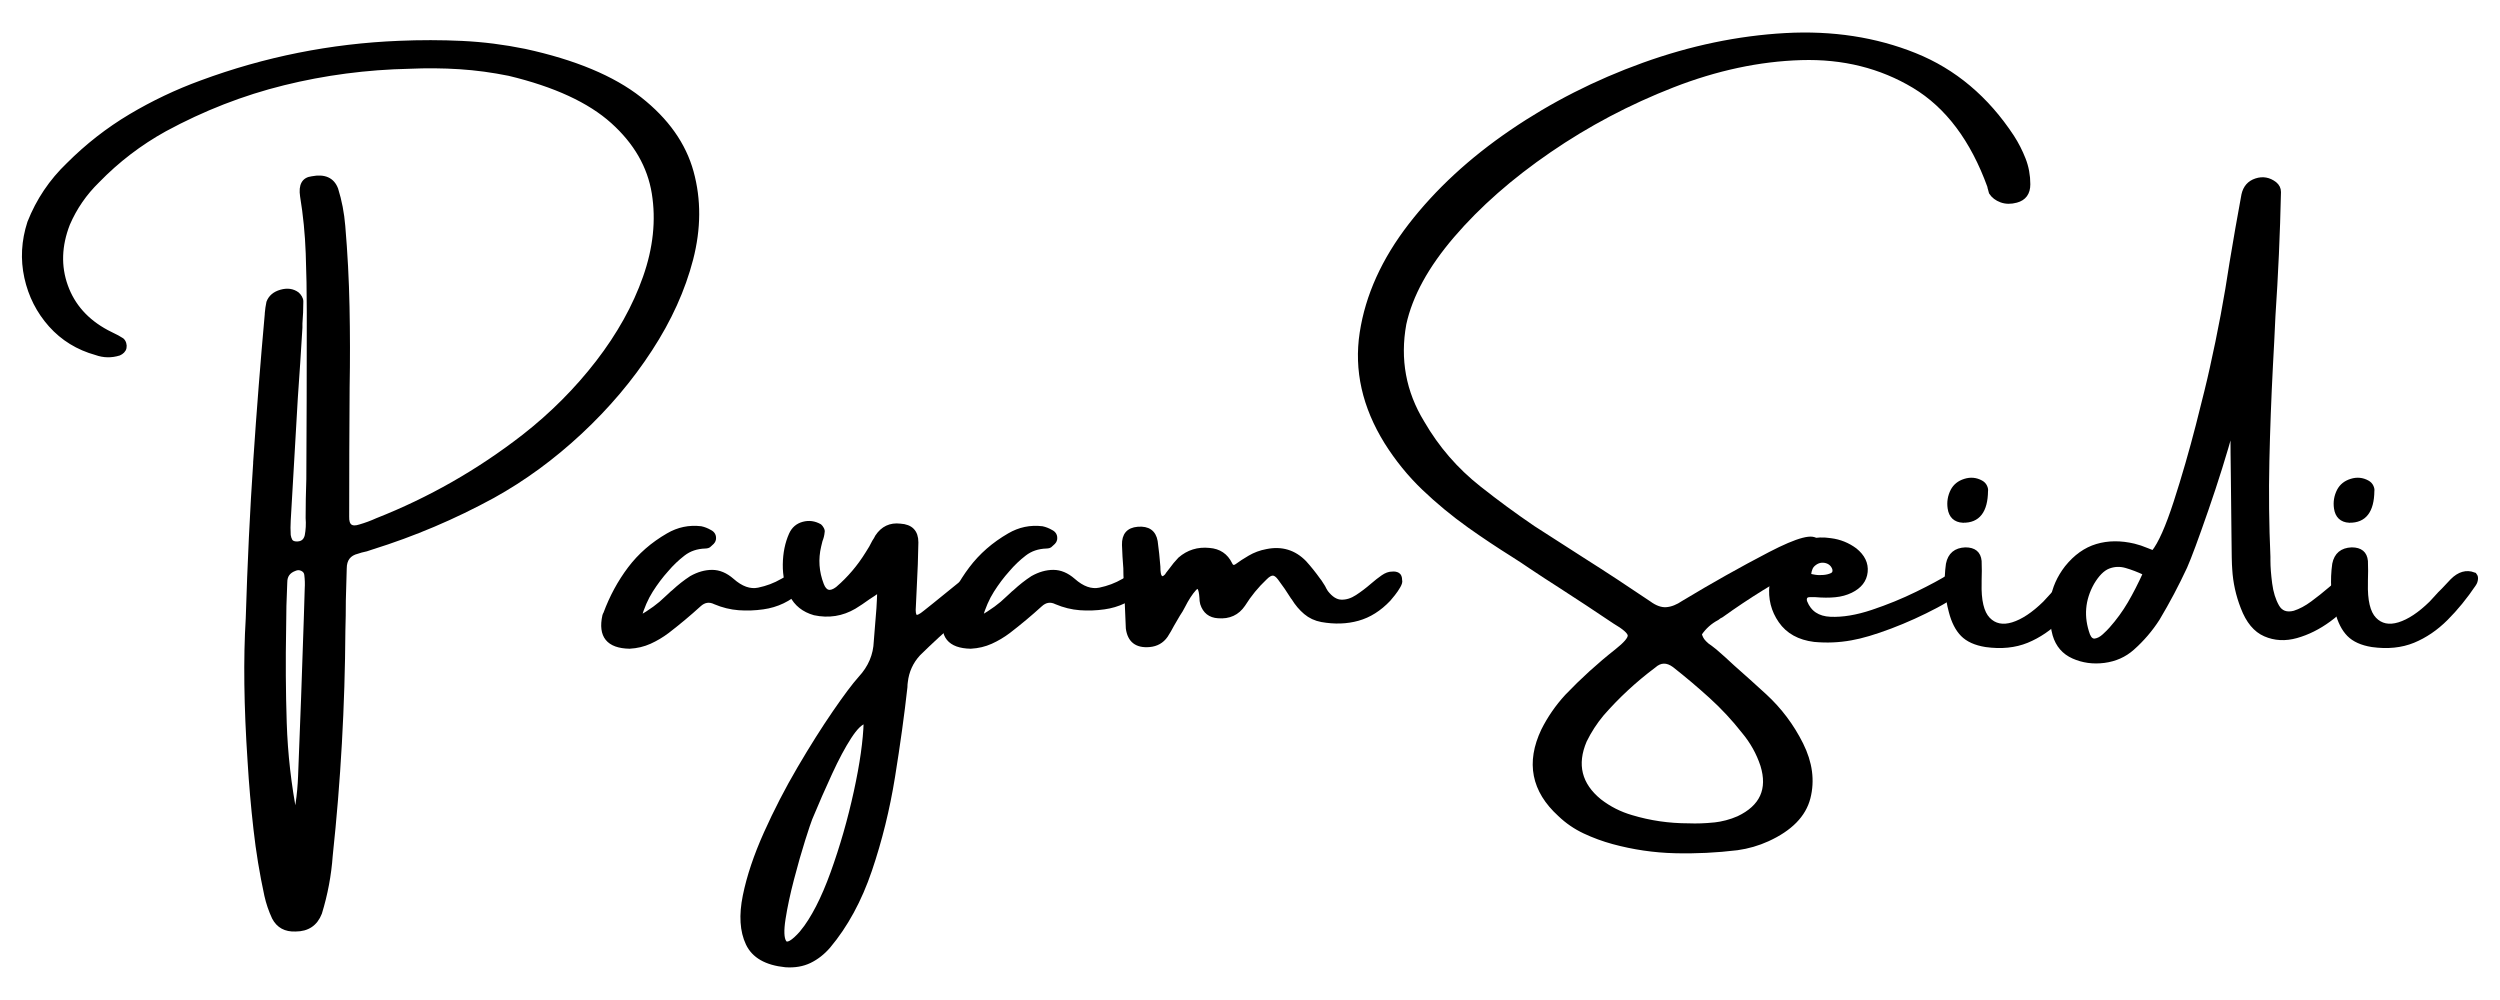
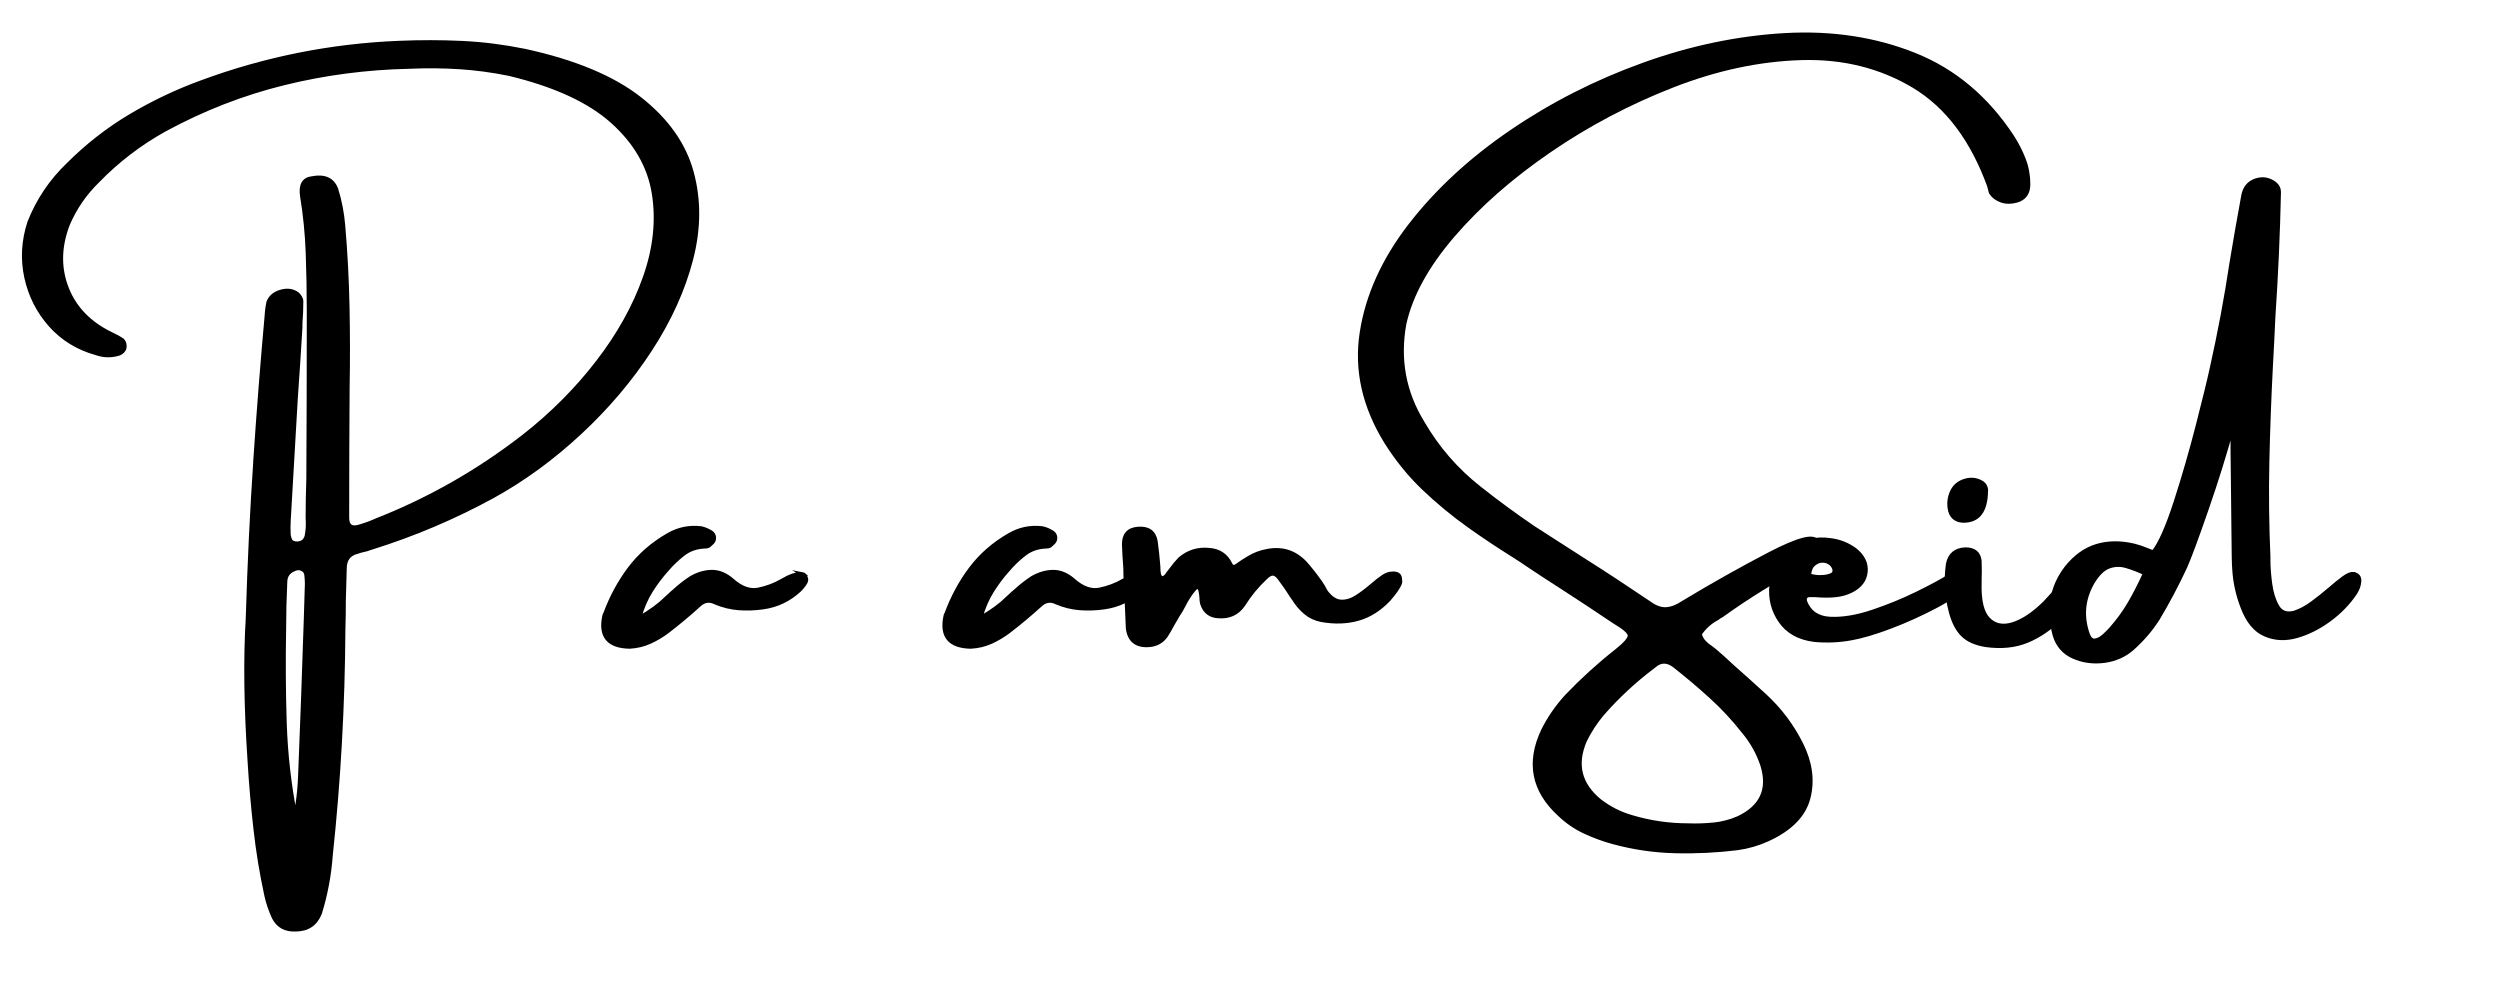
<svg xmlns="http://www.w3.org/2000/svg" id="Layer_1" version="1.1" viewBox="0 0 500 200">
  <defs>
    <style>
      .st0 {
        stroke: #000;
        stroke-miterlimit: 10;
        stroke-width: .73px;
      }
    </style>
  </defs>
  <path class="st0" d="M51.02,92.08c.67-9.97,1.44-19.73,2.3-29.28v-.14c.06-.74.17-1.47.32-2.2.4-1.07,1.24-1.79,2.53-2.16,1.29-.37,2.39-.21,3.31.46.21.18.41.41.57.69.17.28.25.55.25.83,0,1.47-.06,2.94-.18,4.41v.83c-.28,4.65-.58,9.34-.92,14.05-.49,8.15-.96,16.32-1.42,24.53-.06.95-.06,1.93,0,2.94.06.4.18.75.34,1.06.17.31.5.49.99.55,1.19.09,1.93-.41,2.2-1.52.21-1.13.28-2.31.18-3.54,0-2.54.05-5.13.14-7.76.06-10.5.09-21,.09-31.51v-2.16c0-3.83-.07-7.66-.21-11.5-.14-3.84-.51-7.65-1.13-11.41-.34-2.23.34-3.44,2.02-3.63,2.51-.49,4.13.25,4.87,2.2.74,2.36,1.21,4.82,1.42,7.39.46,5.39.74,10.76.85,16.12.11,5.36.12,10.73.02,16.12-.06,8.6-.09,17.22-.09,25.86-.06,1.87.78,2.51,2.53,1.93,1.16-.34,2.28-.75,3.35-1.24,10.56-4.16,20.36-9.75,29.39-16.76,5.6-4.38,10.53-9.32,14.77-14.81,4.24-5.5,7.39-11.15,9.44-16.97,2.05-5.82,2.64-11.42,1.77-16.81-.87-5.39-3.62-10.16-8.24-14.31-4.62-4.15-11.51-7.33-20.67-9.53-3.31-.67-6.61-1.12-9.9-1.33-3.29-.21-6.62-.24-9.99-.09-8.63.18-17.04,1.29-25.21,3.31-8.18,2.02-16.08,5.1-23.7,9.23-4.99,2.76-9.48,6.19-13.46,10.29-2.54,2.48-4.52,5.34-5.92,8.59-1.68,4.32-1.82,8.44-.41,12.38,1.41,3.93,4.13,6.99,8.18,9.16.34.18.67.35,1.01.51.73.34,1.41.7,2.02,1.1.21.18.37.43.46.73.09.31.11.6.05.87-.06.28-.19.51-.39.71-.2.2-.44.36-.71.48-1.56.49-3.11.46-4.64-.09-3.64-1.01-6.68-2.88-9.12-5.6-2.43-2.73-4.05-5.91-4.85-9.55-.8-3.64-.6-7.32.6-11.02,1.75-4.44,4.35-8.31,7.81-11.62,3.77-3.77,7.91-7,12.42-9.69,4.52-2.69,9.25-4.94,14.21-6.75,12.74-4.71,25.92-7.35,39.54-7.9,4.23-.18,8.43-.18,12.61.02,4.18.2,8.35.73,12.52,1.58,9.98,2.17,17.67,5.38,23.06,9.62,5.39,4.24,8.84,9.12,10.36,14.65,1.52,5.53,1.48,11.34-.09,17.43-1.58,6.09-4.3,12.12-8.18,18.07-3.87,5.96-8.54,11.48-14.01,16.58-5.47,5.1-11.29,9.36-17.48,12.79-7.75,4.23-15.83,7.66-24.25,10.29-.74.28-1.44.48-2.11.6-.28.09-.52.17-.73.23-1.68.4-2.53,1.5-2.53,3.31-.06,2.17-.12,4.3-.18,6.38,0,2.02-.03,4.01-.09,5.97-.09,15.09-.93,30.11-2.53,45.05-.28,3.92-1,7.76-2.16,11.53-.86,2.2-2.5,3.31-4.91,3.31-2.02.09-3.48-.7-4.36-2.39-.67-1.44-1.18-2.92-1.52-4.46-.95-4.38-1.68-8.81-2.18-13.3-.51-4.49-.9-8.98-1.17-13.48-.74-11.05-.86-20.59-.37-28.61.34-11.11.84-21.65,1.52-31.62ZM59.47,160.81c.28-1.9.44-3.75.51-5.56.43-10.53.81-21.08,1.15-31.64.06-1.96.12-3.92.18-5.88.06-.92.03-1.85-.09-2.8-.06-.49-.33-.85-.8-1.08-.47-.23-.96-.24-1.45-.02-1.26.46-1.88,1.33-1.88,2.62-.15,3.15-.23,6.28-.23,9.37-.12,6.28-.08,12.53.12,18.76.2,6.23.91,12.48,2.14,18.76.12-.89.24-1.73.37-2.53Z" />
  <path class="st0" d="M160.32,114.75c.28.05.47.13.58.25.1.12.22.34.35.67.1.33-.01.73-.35,1.19-.33.46-.64.83-.92,1.11-2.1,1.97-4.56,3.15-7.38,3.54-1.61.23-3.23.29-4.84.17-1.61-.12-3.2-.51-4.76-1.17-1.13-.56-2.18-.4-3.15.5-2.02,1.84-4.14,3.61-6.34,5.3-1.13.85-2.31,1.55-3.55,2.11-1.24.56-2.59.88-4.05.96-4.28-.08-5.97-2.17-5.07-6.26.05-.18.12-.32.19-.42,1.23-3.33,2.86-6.33,4.88-9.01,2.02-2.68,4.58-4.91,7.68-6.7,2.05-1.2,4.25-1.66,6.61-1.38.61.13,1.2.36,1.77.69.69.33.97.87.85,1.61-.05.23-.16.43-.33.6s-.34.33-.52.48c-.1.13-.24.22-.4.27-.17.05-.34.08-.52.08-1.69.05-3.14.54-4.36,1.48-1.22.94-2.32,1.99-3.32,3.17-1.13,1.25-2.17,2.64-3.13,4.15-.96,1.51-1.75,3.32-2.36,5.42,2.25-1.31,4.02-2.6,5.3-3.88.28-.28.56-.54.84-.77.23-.23.46-.44.69-.61,1.13-1.05,2.3-1.97,3.53-2.77,1.41-.79,2.8-1.19,4.19-1.19s2.73.56,4.03,1.69c1.79,1.59,3.53,2.21,5.23,1.86,1.69-.35,3.27-.94,4.73-1.79,1.49-.9,2.79-1.34,3.92-1.34Z" />
-   <path class="st0" d="M197.95,114.6c.51.1.86.41,1.06.92.19.51.12.96-.21,1.34-2.31,2.43-4.82,4.78-7.53,7.03-2.54,2.18-5.05,4.48-7.53,6.92-1.46,1.59-2.3,3.44-2.54,5.57-.05.33-.08.68-.08,1.04-.61,5.51-1.44,11.49-2.48,17.94-1.04,6.45-2.57,12.68-4.61,18.69-2.04,6.01-4.8,11.08-8.28,15.23-1.13,1.31-2.4,2.3-3.8,2.98-1.41.68-3.02.95-4.84.83-3.87-.39-6.4-1.83-7.59-4.34-1.19-2.51-1.39-5.71-.6-9.59.79-3.88,2.19-8.05,4.19-12.51,2-4.46,4.24-8.8,6.72-13.03,2.48-4.23,4.82-7.93,7.01-11.12,2.19-3.19,3.91-5.49,5.17-6.9,1.97-2.13,3.01-4.57,3.11-7.34.1-1.13.19-2.25.27-3.38.2-2.02.35-4.28.42-6.76-.79.56-1.5,1.04-2.11,1.42-1.02.74-1.96,1.37-2.8,1.88-2.49,1.46-5.16,1.88-8.03,1.27-2.15-.61-3.69-1.84-4.61-3.67-.92-1.83-1.37-3.87-1.34-6.13.03-2.25.44-4.26,1.23-6.03.51-1.13,1.34-1.84,2.5-2.15s2.27-.15,3.34.46c.15.13.3.32.44.58.14.26.19.49.13.69-.05.56-.19,1.13-.42,1.69-.1.36-.19.73-.27,1.11-.61,2.59-.44,5.15.54,7.68.61,1.59,1.63,1.84,3.04.77,2.36-2.02,4.35-4.37,5.99-7.03.51-.77.96-1.55,1.34-2.34.23-.33.44-.68.61-1.04,1.13-1.69,2.68-2.42,4.65-2.19,2.18.13,3.27,1.26,3.27,3.38-.05,2.95-.15,5.85-.31,8.72-.08,1.36-.14,2.7-.19,4.03-.1,1.13,0,1.81.31,2.04.31.23.93-.05,1.88-.84.64-.51,1.27-1.01,1.88-1.5,2.2-1.77,4.37-3.52,6.49-5.26,1.41-1.13,2.93-1.48,4.57-1.07ZM160.34,186.45c2.2-2.71,4.25-6.68,6.13-11.89,1.88-5.21,3.43-10.61,4.65-16.2,1.22-5.58,1.88-10.26,1.98-14.02-.9.18-1.95,1.21-3.17,3.09-1.22,1.88-2.5,4.28-3.84,7.19-1.34,2.91-2.67,5.93-3.98,9.09-.23.56-.71,2-1.44,4.3-.73,2.31-1.47,4.91-2.23,7.82-.76,2.91-1.32,5.55-1.69,7.91s-.31,3.92.17,4.65,1.63.08,3.42-1.94Z" />
  <path class="st0" d="M228.56,114.75c.28.05.47.13.58.25.1.12.22.34.35.67.1.33-.01.73-.35,1.19-.33.46-.64.83-.92,1.11-2.1,1.97-4.56,3.15-7.38,3.54-1.61.23-3.23.29-4.84.17-1.61-.12-3.2-.51-4.76-1.17-1.13-.56-2.18-.4-3.15.5-2.02,1.84-4.14,3.61-6.34,5.3-1.13.85-2.31,1.55-3.55,2.11-1.24.56-2.59.88-4.05.96-4.28-.08-5.97-2.17-5.07-6.26.05-.18.12-.32.19-.42,1.23-3.33,2.86-6.33,4.88-9.01s4.58-4.91,7.68-6.7c2.05-1.2,4.25-1.66,6.61-1.38.61.13,1.2.36,1.77.69.69.33.97.87.85,1.61-.05.23-.16.43-.33.6s-.34.33-.52.48c-.1.13-.24.22-.4.27-.17.05-.34.08-.52.08-1.69.05-3.14.54-4.36,1.48-1.22.94-2.32,1.99-3.32,3.17-1.13,1.25-2.17,2.64-3.13,4.15-.96,1.51-1.75,3.32-2.36,5.42,2.25-1.31,4.02-2.6,5.3-3.88.28-.28.56-.54.84-.77.23-.23.46-.44.69-.61,1.13-1.05,2.3-1.97,3.53-2.77,1.41-.79,2.8-1.19,4.19-1.19s2.73.56,4.03,1.69c1.79,1.59,3.53,2.21,5.23,1.86,1.69-.35,3.27-.94,4.73-1.79,1.49-.9,2.79-1.34,3.92-1.34Z" />
  <path class="st0" d="M278.37,114.68c.51-.05.92.02,1.23.21.31.19.46.57.46,1.13.1.28,0,.69-.31,1.23-.31.54-.66,1.06-1.06,1.56-.4.5-.7.86-.9,1.09-1.87,1.97-3.93,3.27-6.19,3.9-2.25.63-4.67.71-7.26.25-1.26-.23-2.34-.74-3.27-1.52-.92-.78-1.73-1.73-2.42-2.86-.05-.08-.1-.14-.15-.19-.79-1.28-1.67-2.55-2.61-3.8-.46-.61-.9-.92-1.33-.92s-.92.28-1.48.85c-1.69,1.59-3.15,3.37-4.38,5.34-1.18,1.74-2.87,2.52-5.07,2.34-1.64-.1-2.72-.95-3.23-2.54-.1-.38-.15-.78-.15-1.19-.13-2.02-.57-2.61-1.33-1.77-.76.84-1.51,2-2.25,3.46-.28.56-.61,1.13-1,1.69-.38.69-.78,1.37-1.19,2.04-.38.74-.81,1.47-1.27,2.19-.79,1.13-1.9,1.75-3.3,1.88-2.59.23-4.05-.9-4.38-3.38-.1-2.15-.19-4.29-.27-6.42-.05-.97-.1-1.96-.15-2.96-.05-.84-.08-1.73-.08-2.65-.13-1.56-.22-3.11-.27-4.65-.05-2.02.88-3.11,2.8-3.27,2.07-.18,3.28.67,3.61,2.54.23,1.69.41,3.38.54,5.07,0,1.13.12,1.81.37,2.05.24.24.48.29.71.15s.46-.35.69-.63v-.08c.23-.28.45-.56.65-.84.56-.79,1.17-1.52,1.81-2.19,1.69-1.46,3.66-2.07,5.92-1.84,1.97.15,3.38,1.1,4.23,2.84.28.64.73.73,1.34.27.61-.46,1.44-1,2.48-1.61,1.04-.61,2.18-1.04,3.44-1.27,2.97-.61,5.51.15,7.61,2.31.95,1.05,1.87,2.2,2.77,3.46.08.1.17.22.27.35.23.33.46.69.69,1.08.15.33.35.68.58,1.04.95,1.23,1.95,1.86,3,1.88,1.05.03,2.09-.3,3.13-.98,1.04-.68,2.04-1.44,3.02-2.29.77-.67,1.48-1.22,2.13-1.67.65-.45,1.26-.67,1.82-.67Z" />
  <path class="st0" d="M340.86,128.42c.4.42.82.76,1.26,1.03.3.24.6.47.91.71,1.17,1.01,2.35,2.06,3.52,3.17,2.21,1.95,4.36,3.88,6.44,5.79,3.02,2.78,5.45,6.02,7.3,9.72,1.84,3.69,2.32,7.27,1.43,10.75-.89,3.47-3.62,6.25-8.18,8.33-1.91.87-3.94,1.46-6.09,1.76-4.13.5-8.28.71-12.46.6-4.18-.1-8.3-.71-12.36-1.81-1.98-.54-3.89-1.24-5.74-2.11-1.85-.87-3.51-2.01-4.98-3.42-5.27-4.8-6.38-10.42-3.32-16.87,1.24-2.48,2.82-4.77,4.73-6.85,3.12-3.26,6.44-6.28,9.97-9.06,1.78-1.41,2.65-2.43,2.62-3.07-.03-.64-1.06-1.54-3.07-2.72-3.59-2.42-7.23-4.82-10.92-7.2-1.95-1.24-3.88-2.5-5.79-3.78-1.17-.81-2.35-1.58-3.52-2.32-2.95-1.85-5.87-3.79-8.76-5.84-3.25-2.32-6.3-4.83-9.14-7.55-2.84-2.72-5.33-5.79-7.48-9.21-4.43-7.15-6.07-14.45-4.93-21.9,1.14-7.45,4.39-14.63,9.74-21.55,5.35-6.91,12.09-13.14,20.21-18.68,8.12-5.54,16.93-10.02,26.43-13.44,9.5-3.42,18.95-5.39,28.37-5.92,9.41-.52,18.07.81,25.95,3.98s14.38,8.63,19.48,16.39c.91,1.41,1.67,2.9,2.29,4.48.62,1.58.93,3.26.93,5.03s-.81,2.89-2.42,3.32c-1.11.3-2.12.29-3.05-.05-.92-.34-1.62-.87-2.09-1.61-.07-.2-.13-.45-.2-.76-.07-.17-.1-.32-.1-.45-3.39-9.36-8.41-16.04-15.05-20.04-6.65-3.99-14.16-5.86-22.55-5.61-8.39.25-16.96,2.08-25.7,5.49-8.74,3.41-16.96,7.74-24.64,13.01-7.69,5.27-14.13,10.93-19.33,16.99-5.2,6.06-8.42,11.94-9.67,17.65-1.28,7.08-.07,13.64,3.62,19.68,2.95,5.1,6.73,9.46,11.33,13.09,3.52,2.79,7.13,5.44,10.82,7.95,3.32,2.15,6.61,4.26,9.87,6.34,4.5,2.85,8.93,5.76,13.29,8.71,1.24.91,2.4,1.32,3.47,1.23,1.07-.08,2.2-.53,3.37-1.33,5.84-3.52,11.6-6.76,17.29-9.72,5.69-2.95,8.84-3.77,9.46-2.44.62,1.33-.28,2.88-2.69,4.66-5.71,3.02-11.18,6.41-16.41,10.17-.3.13-.59.32-.86.55-1.41.74-2.57,1.78-3.47,3.12.17.64.45,1.17.86,1.59ZM342.8,164.87c1.69-.19,3.31-.61,4.86-1.29,4.66-2.21,6.26-5.72,4.78-10.52-.81-2.45-2.06-4.7-3.78-6.75-1.98-2.52-4.15-4.85-6.52-7-2.37-2.15-4.81-4.21-7.33-6.19-1.41-1.04-2.74-1.01-3.98.1-3.86,2.89-7.33,6.11-10.42,9.66-1.34,1.61-2.48,3.37-3.42,5.29-2.01,4.73-1.02,8.73,2.97,11.98,1.91,1.48,4.03,2.55,6.34,3.22,3.69,1.11,7.48,1.66,11.38,1.66,1.71.07,3.42,0,5.11-.17Z" />
  <path class="st0" d="M389.91,115.18c.28-.18.73-.39,1.34-.63s1.2-.38,1.77-.42c.56-.04.96.17,1.19.63.18.33.22.65.13.96-.09.31-.25.58-.48.81-1.41,1.54-3.59,3.09-6.55,4.67-2.96,1.57-6.03,2.97-9.2,4.17-3.18,1.2-5.81,1.98-7.91,2.34-2.41.44-4.85.54-7.34.31-3.05-.38-5.32-1.64-6.8-3.78-1.49-2.14-2.09-4.54-1.81-7.21.44-2.97,1.79-5.33,4.07-7.09,2.28-1.75,4.89-2.4,7.84-1.94,1.79.23,3.42.88,4.88,1.96,1.59,1.28,2.3,2.75,2.13,4.42-.17,1.67-1.16,2.95-2.98,3.84-.95.46-2,.75-3.15.86-1.15.12-2.5.11-4.03-.02h-1c-.46,0-.76.13-.9.38-.14.26-.15.58-.02.96.84,2.1,2.5,3.21,4.98,3.32,2.47.11,5.28-.35,8.41-1.4,3.14-1.05,6.12-2.27,8.93-3.65,2.82-1.38,4.98-2.55,6.49-3.5ZM362.94,112.72c-.38.28-.65.61-.79.98-.14.37-.23.69-.25.94-.03.26.01.41.12.46.1.05.42.12.96.21.54.09,1.13.1,1.79.04.65-.06,1.19-.21,1.61-.42.42-.22.57-.61.44-1.17-.28-.79-.83-1.29-1.63-1.5-.81-.2-1.56-.05-2.25.46ZM363.02,119.06h-.15.15Z" />
  <path class="st0" d="M417.52,114.83c.33.18.49.48.46.9s-.15.8-.38,1.13c-1.74,2.59-3.61,4.88-5.61,6.88s-4.19,3.49-6.59,4.48c-2.4.98-5.14,1.26-8.24.83-2.07-.33-3.64-1.04-4.69-2.11s-1.83-2.6-2.34-4.57c-.84-3.1-1.04-6.29-.58-9.57.38-1.9,1.56-2.88,3.53-2.96,1.77,0,2.73.79,2.88,2.38.05,1.31.05,2.6,0,3.88v.5c-.1,3.51.47,5.91,1.71,7.2,1.24,1.29,2.86,1.63,4.86,1.02,2-.62,4.12-2.02,6.38-4.23.28-.28.63-.67,1.06-1.15.42-.49.89-.97,1.4-1.46.72-.74,1.31-1.37,1.77-1.88,1.41-1.41,2.87-1.83,4.38-1.27ZM392.58,104.19c-1.56-.1-2.46-.95-2.69-2.54-.18-1.23.01-2.41.58-3.53.51-.97,1.34-1.64,2.5-2,1.15-.36,2.24-.26,3.27.31.38.21.66.49.83.86.17.37.22.67.17.9-.05,4.05-1.6,6.05-4.65,5.99Z" />
  <path class="st0" d="M470.71,114.75c.84.18,1.24.67,1.19,1.48-.05.81-.33,1.61-.84,2.4-1.36,2.02-3.09,3.81-5.21,5.36-2.11,1.55-4.3,2.64-6.55,3.27-2.25.63-4.35.52-6.3-.33-1.95-.84-3.45-2.65-4.5-5.42-.97-2.49-1.54-5.05-1.69-7.69-.08-.9-.13-3.14-.15-6.72-.03-3.59-.06-7.35-.12-11.3s-.08-6.9-.08-8.88v-1.42c-1.46,5.3-3.18,10.8-5.15,16.48-1.97,5.69-3.38,9.49-4.23,11.41-1.64,3.53-3.47,6.99-5.49,10.37-1.41,2.2-3.1,4.17-5.07,5.92-1.59,1.41-3.48,2.25-5.69,2.54-2.2.28-4.26,0-6.17-.85-1.91-.85-3.17-2.31-3.78-4.38-.64-2.43-.79-4.79-.44-7.07.35-2.28,1.3-4.43,2.86-6.45,1.77-2.2,3.79-3.64,6.07-4.32,2.28-.68,4.76-.7,7.45-.06.84.21,1.69.49,2.54.85.41.15.83.32,1.27.5,1.36-1.69,2.84-5.03,4.46-10.03s3.09-10.11,4.44-15.35c1.34-5.24,2.27-9.03,2.78-11.39,1.59-7.09,2.91-14.14,3.96-21.13.74-4.51,1.54-9.04,2.38-13.6.33-1.49,1.18-2.45,2.54-2.9,1.36-.45,2.63-.22,3.8.67.56.46.84,1.02.84,1.69-.18,8.25-.55,16.53-1.11,24.86-.15,3.38-.32,6.69-.5,9.91-.33,6.35-.57,12.71-.71,19.08-.14,6.37-.07,12.74.21,19.11v.77c0,1.28.12,2.81.35,4.59.23,1.78.7,3.29,1.4,4.53.7,1.24,1.84,1.66,3.4,1.25,1.18-.38,2.38-1.02,3.59-1.92,1.22-.9,2.39-1.83,3.52-2.8,1.02-.9,1.94-1.64,2.75-2.23.81-.59,1.47-.86,1.98-.81ZM422.19,125.74c1.41-1.59,2.64-3.28,3.69-5.07,1.05-1.79,2.07-3.79,3.07-5.99-1.28-.61-2.53-1.09-3.75-1.44-1.22-.35-2.39-.29-3.52.15-1.13.45-2.19,1.52-3.19,3.21-1.87,3.33-2.15,6.8-.84,10.41.33.79.79,1.15,1.38,1.06s1.18-.4,1.77-.94c.59-.54,1.05-1,1.38-1.38Z" />
-   <path class="st0" d="M494.78,114.83c.33.18.49.48.46.9s-.15.8-.38,1.13c-1.74,2.59-3.61,4.88-5.61,6.88-2,2-4.19,3.49-6.59,4.48-2.4.98-5.14,1.26-8.24.83-2.07-.33-3.64-1.04-4.69-2.11s-1.83-2.6-2.34-4.57c-.84-3.1-1.04-6.29-.58-9.57.38-1.9,1.56-2.88,3.53-2.96,1.77,0,2.73.79,2.88,2.38.05,1.31.05,2.6,0,3.88v.5c-.1,3.51.47,5.91,1.71,7.2,1.24,1.29,2.86,1.63,4.86,1.02,2-.62,4.12-2.02,6.38-4.23.28-.28.63-.67,1.06-1.15.42-.49.89-.97,1.4-1.46.72-.74,1.31-1.37,1.77-1.88,1.41-1.41,2.87-1.83,4.38-1.27ZM469.85,104.19c-1.56-.1-2.46-.95-2.69-2.54-.18-1.23.01-2.41.58-3.53.51-.97,1.34-1.64,2.5-2,1.15-.36,2.24-.26,3.27.31.38.21.66.49.83.86.17.37.22.67.17.9-.05,4.05-1.6,6.05-4.65,5.99Z" />
</svg>